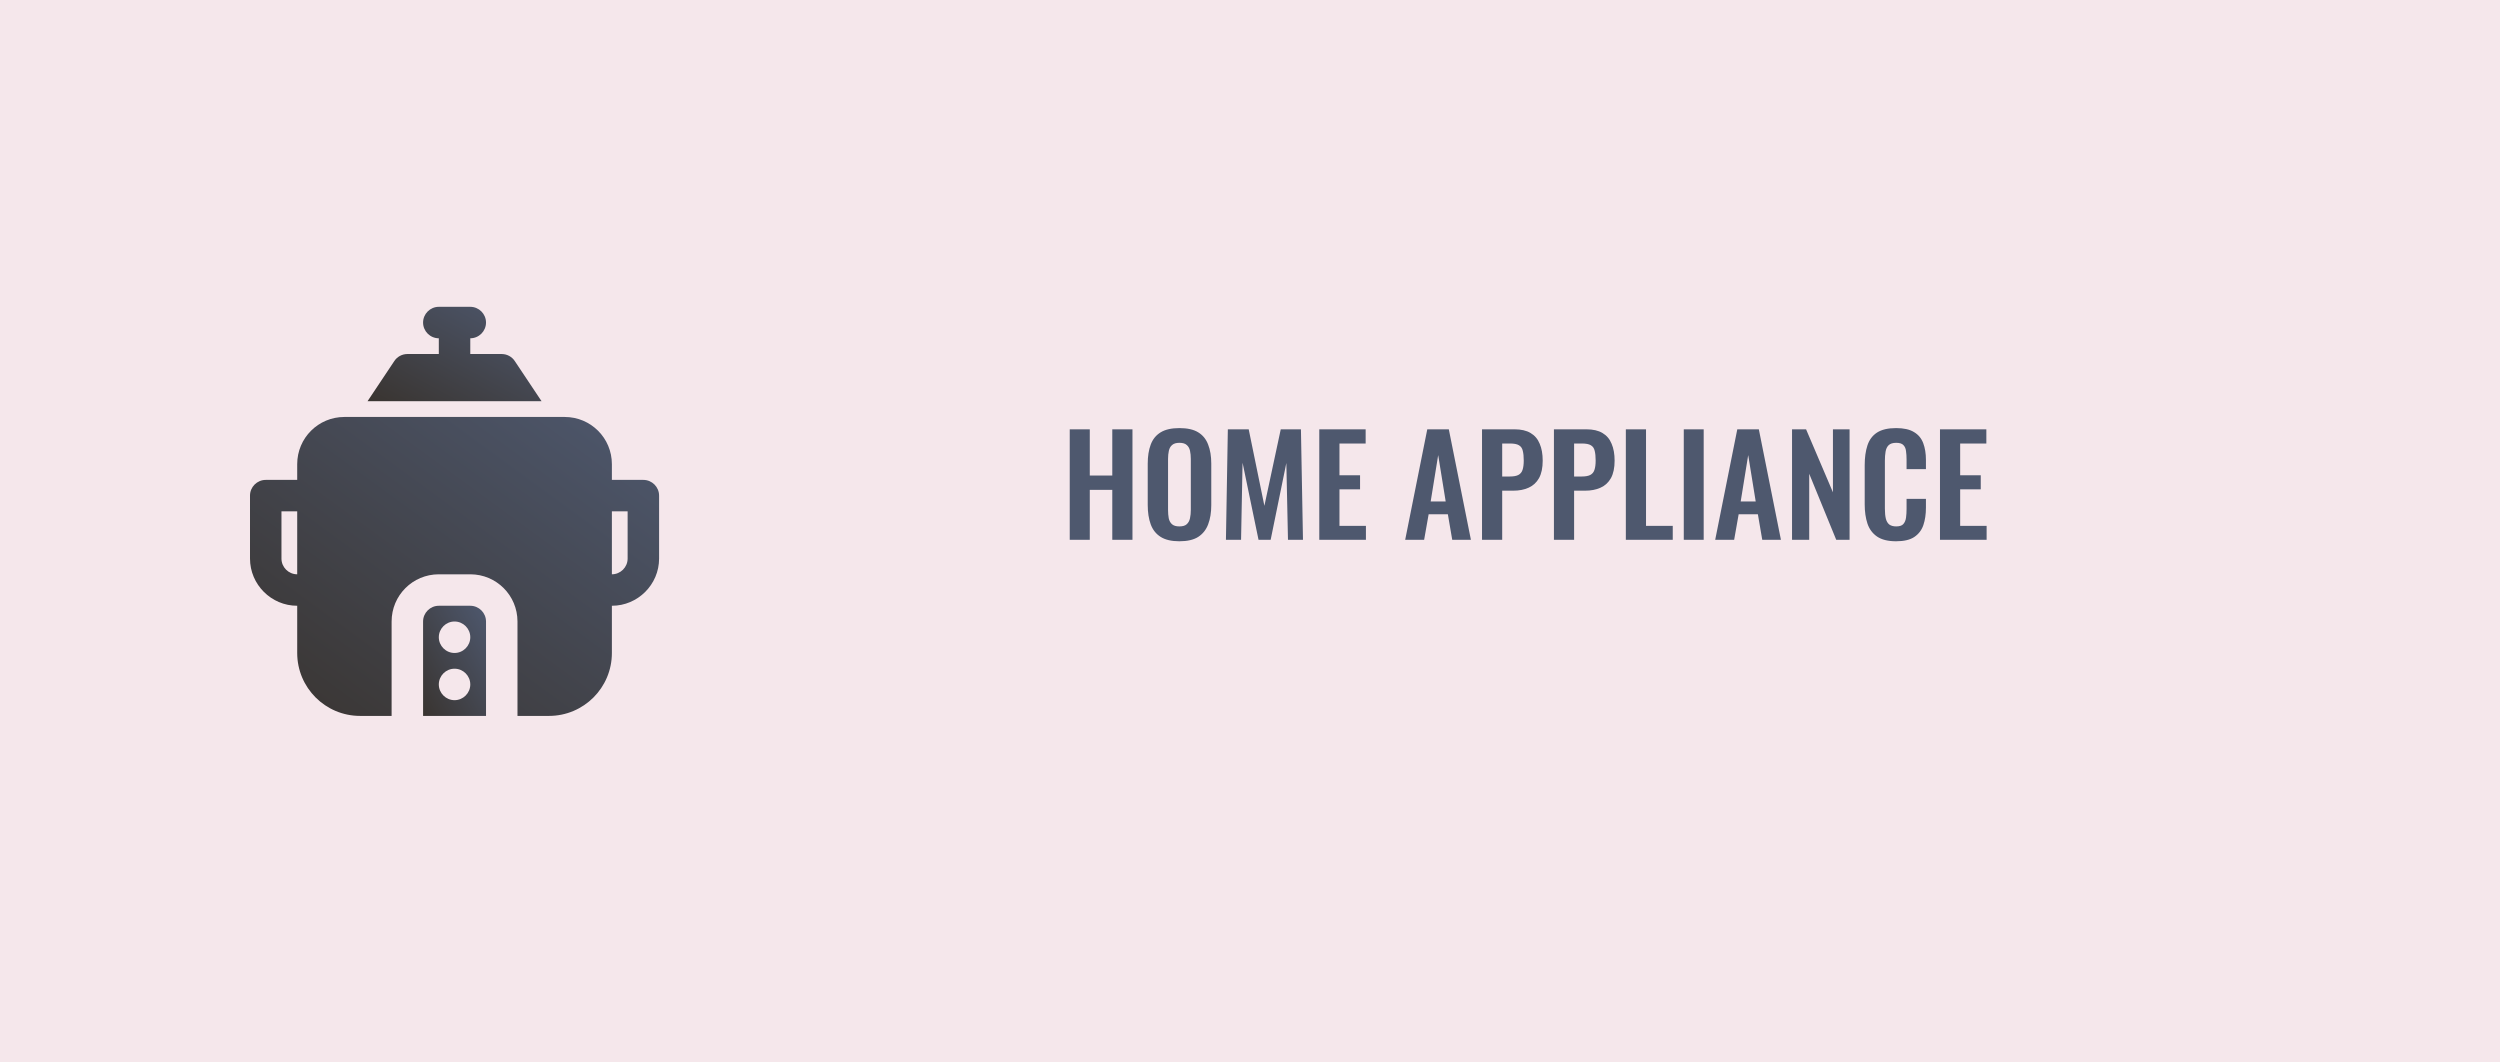
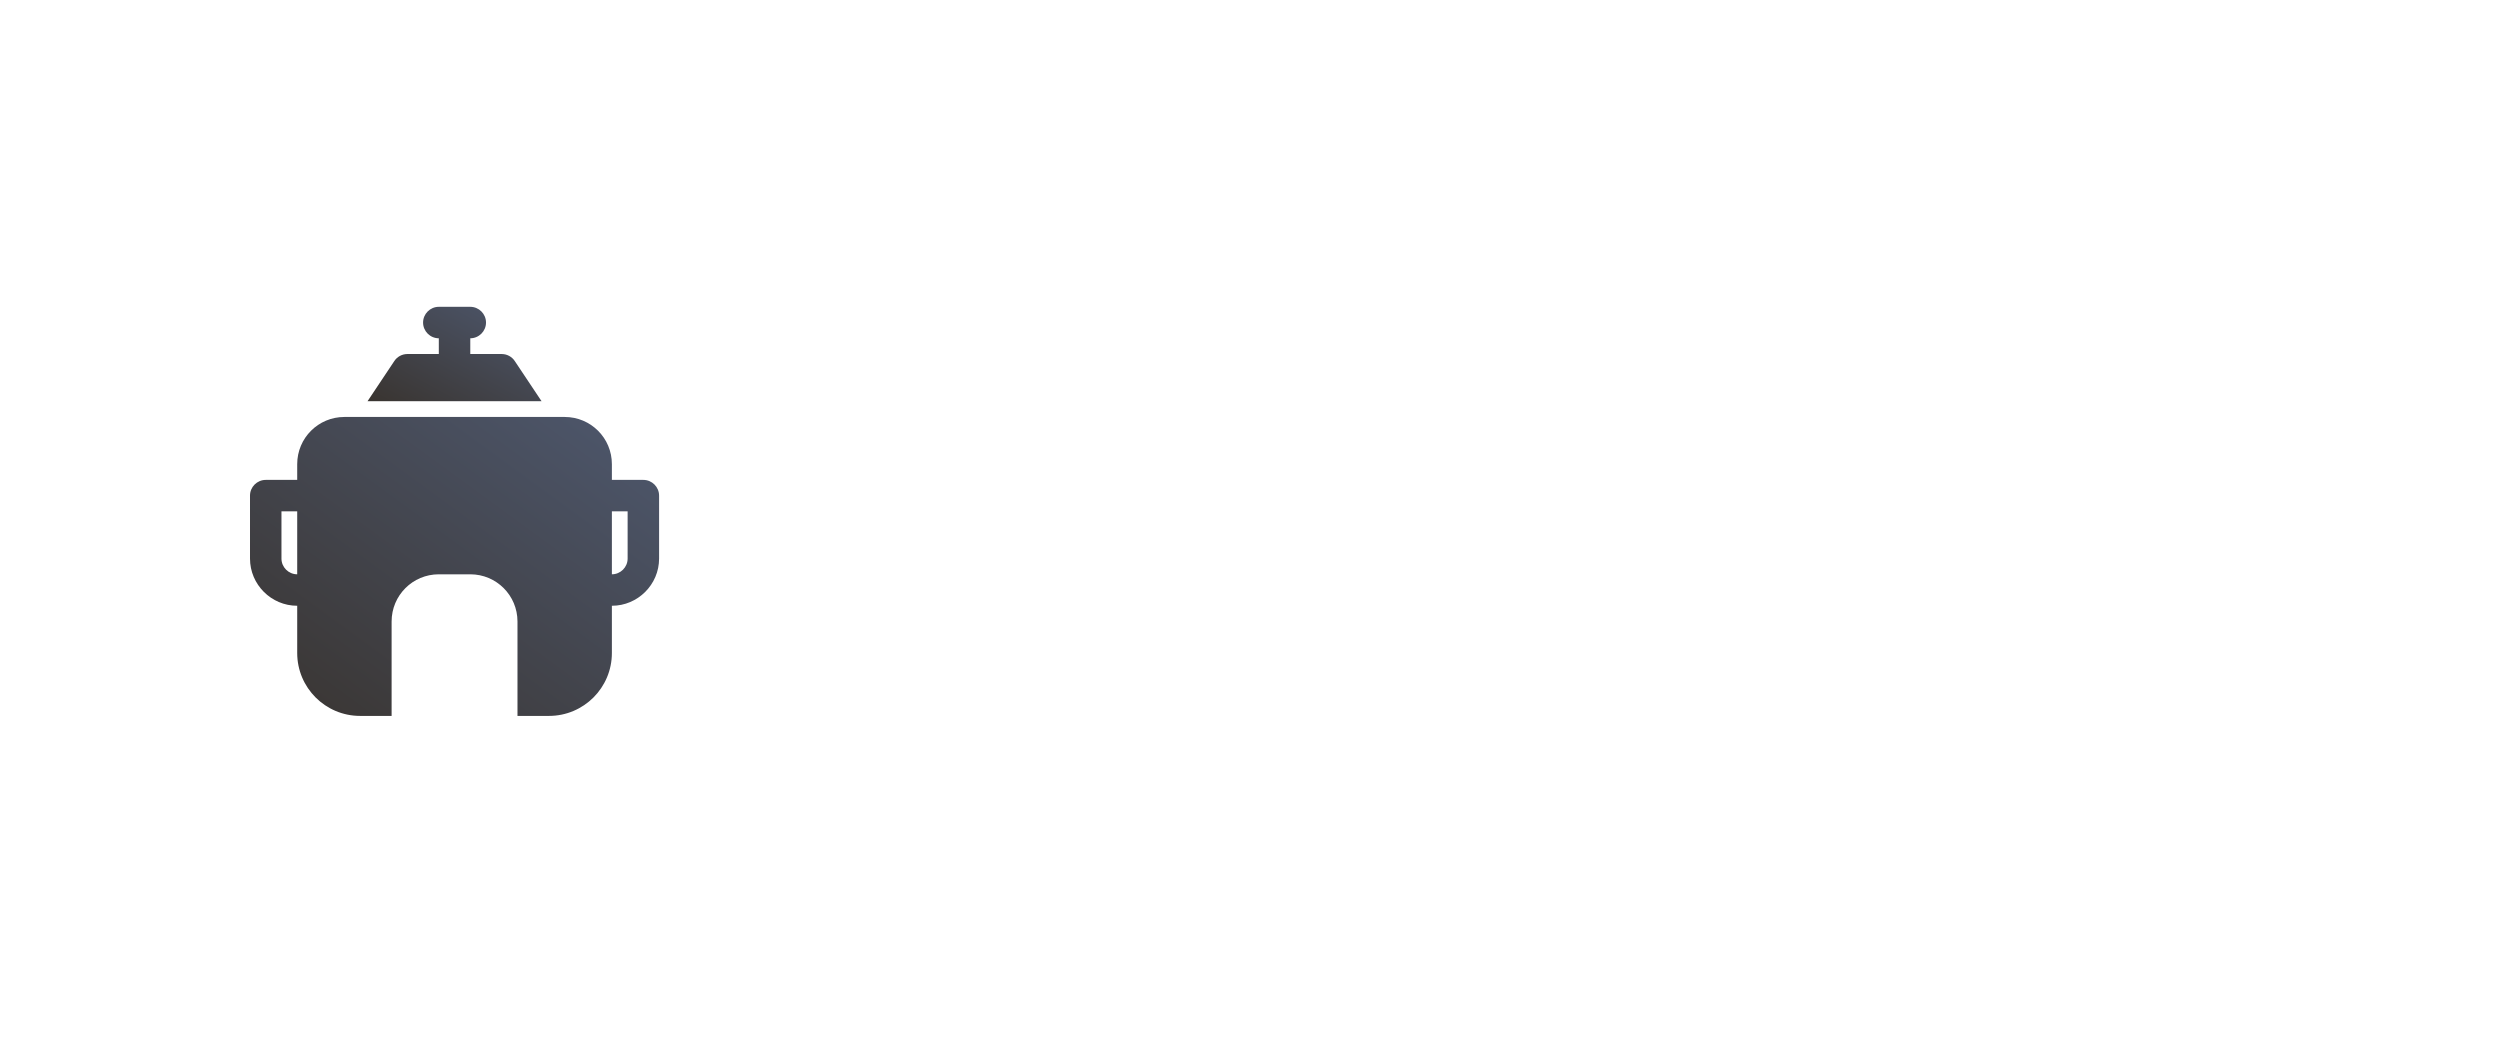
<svg xmlns="http://www.w3.org/2000/svg" width="440" height="187" viewBox="0 0 440 187" fill="none">
-   <rect width="440" height="187" fill="#9C0F34" fill-opacity="0.1" />
  <g clip-path="url(#clip0_63_1524)">
    <path d="M90.606 63.554C90.108 62.779 89.222 62.308 88.308 62.308H82.77V59.538C84.293 59.538 85.539 58.292 85.539 56.769C85.539 55.246 84.293 54 82.77 54H77.231C75.708 54 74.462 55.246 74.462 56.769C74.462 58.292 75.708 59.538 77.231 59.538V62.308H71.693C70.779 62.308 69.893 62.779 69.394 63.554L64.686 70.615H95.314L90.606 63.554Z" fill="url(#paint0_linear_63_1524)" />
    <path d="M113.231 84.462H107.692V81.692C107.692 77.095 103.982 73.385 99.385 73.385H60.615C56.019 73.385 52.308 77.095 52.308 81.692V84.462H46.769C45.246 84.462 44 85.708 44 87.231V98.308C44 102.877 47.739 106.615 52.308 106.615V114.923C52.308 121.043 57.265 126 63.385 126H68.923V109.385C68.923 104.788 72.634 101.077 77.231 101.077H82.769C87.366 101.077 91.077 104.788 91.077 109.385V126H96.615C102.735 126 107.692 121.043 107.692 114.923V106.615C112.262 106.615 116 102.877 116 98.308V87.231C116 85.708 114.754 84.462 113.231 84.462ZM52.308 101.077C50.785 101.077 49.538 99.831 49.538 98.308V90H52.308V101.077ZM110.462 98.308C110.462 99.831 109.215 101.077 107.692 101.077V90H110.462V98.308Z" fill="url(#paint1_linear_63_1524)" />
-     <path d="M82.77 106.615H77.231C75.708 106.615 74.462 107.862 74.462 109.385V126H85.539V109.385C85.539 107.862 84.293 106.615 82.77 106.615ZM80 123.231C78.477 123.231 77.231 121.985 77.231 120.462C77.231 118.938 78.477 117.692 80 117.692C81.523 117.692 82.77 118.938 82.77 120.462C82.77 121.985 81.523 123.231 80 123.231ZM80 114.923C78.477 114.923 77.231 113.677 77.231 112.154C77.231 110.631 78.477 109.385 80 109.385C81.523 109.385 82.77 110.631 82.77 112.154C82.77 113.677 81.523 114.923 80 114.923Z" fill="url(#paint2_linear_63_1524)" />
  </g>
-   <path d="M188.274 95V75.56H191.802V83.696H195.762V75.56H199.314V95H195.762V86.216H191.802V95H188.274ZM207.568 95.264C206.192 95.264 205.096 95.008 204.28 94.496C203.464 93.984 202.88 93.248 202.528 92.288C202.176 91.328 202 90.192 202 88.88V81.608C202 80.296 202.176 79.176 202.528 78.248C202.88 77.304 203.464 76.584 204.28 76.088C205.096 75.592 206.192 75.344 207.568 75.344C208.976 75.344 210.08 75.592 210.88 76.088C211.696 76.584 212.28 77.304 212.632 78.248C213 79.176 213.184 80.296 213.184 81.608V88.904C213.184 90.2 213 91.328 212.632 92.288C212.28 93.232 211.696 93.968 210.88 94.496C210.08 95.008 208.976 95.264 207.568 95.264ZM207.568 92.648C208.16 92.648 208.592 92.52 208.864 92.264C209.152 92.008 209.344 91.656 209.44 91.208C209.536 90.76 209.584 90.272 209.584 89.744V80.792C209.584 80.248 209.536 79.76 209.44 79.328C209.344 78.896 209.152 78.56 208.864 78.32C208.592 78.064 208.16 77.936 207.568 77.936C207.008 77.936 206.584 78.064 206.296 78.32C206.008 78.56 205.816 78.896 205.72 79.328C205.624 79.76 205.576 80.248 205.576 80.792V89.744C205.576 90.272 205.616 90.76 205.696 91.208C205.792 91.656 205.984 92.008 206.272 92.264C206.56 92.52 206.992 92.648 207.568 92.648ZM215.764 95L216.1 75.56H219.772L222.532 89.024L225.412 75.56H228.964L229.324 95H226.684L226.396 81.488L223.636 95H221.5L218.692 81.44L218.428 95H215.764ZM232.194 95V75.56H240.354V78.056H235.746V83.648H239.37V86.12H235.746V92.552H240.402V95H232.194ZM247.312 95L251.2 75.56H254.992L258.88 95H255.592L254.824 90.512H251.44L250.648 95H247.312ZM251.8 88.256H254.44L253.12 80.096L251.8 88.256ZM260.835 95V75.56H266.547C267.715 75.56 268.659 75.776 269.379 76.208C270.115 76.64 270.651 77.272 270.987 78.104C271.339 78.92 271.515 79.912 271.515 81.08C271.515 82.344 271.299 83.368 270.867 84.152C270.435 84.92 269.827 85.48 269.043 85.832C268.275 86.184 267.363 86.36 266.307 86.36H264.387V95H260.835ZM264.387 83.864H265.731C266.371 83.864 266.867 83.776 267.219 83.6C267.587 83.408 267.835 83.112 267.963 82.712C268.107 82.296 268.179 81.744 268.179 81.056C268.179 80.352 268.123 79.784 268.011 79.352C267.915 78.904 267.691 78.576 267.339 78.368C267.003 78.16 266.467 78.056 265.731 78.056H264.387V83.864ZM273.491 95V75.56H279.203C280.371 75.56 281.315 75.776 282.035 76.208C282.771 76.64 283.307 77.272 283.643 78.104C283.995 78.92 284.171 79.912 284.171 81.08C284.171 82.344 283.955 83.368 283.523 84.152C283.091 84.92 282.483 85.48 281.699 85.832C280.931 86.184 280.019 86.36 278.963 86.36H277.043V95H273.491ZM277.043 83.864H278.387C279.027 83.864 279.523 83.776 279.875 83.6C280.243 83.408 280.491 83.112 280.619 82.712C280.763 82.296 280.835 81.744 280.835 81.056C280.835 80.352 280.779 79.784 280.667 79.352C280.571 78.904 280.347 78.576 279.995 78.368C279.659 78.16 279.123 78.056 278.387 78.056H277.043V83.864ZM286.148 95V75.56H289.7V92.552H294.404V95H286.148ZM296.345 95V75.56H299.849V95H296.345ZM301.875 95L305.763 75.56H309.555L313.443 95H310.155L309.387 90.512H306.003L305.211 95H301.875ZM306.363 88.256H309.003L307.683 80.096L306.363 88.256ZM315.398 95V75.56H317.87L322.598 86.648V75.56H325.526V95H323.174L318.422 83.384V95H315.398ZM333.708 95.264C332.284 95.264 331.164 94.984 330.348 94.424C329.548 93.864 328.988 93.104 328.668 92.144C328.348 91.168 328.188 90.048 328.188 88.784V81.848C328.188 80.52 328.348 79.368 328.668 78.392C328.988 77.416 329.548 76.664 330.348 76.136C331.164 75.608 332.284 75.344 333.708 75.344C335.052 75.344 336.1 75.576 336.852 76.04C337.62 76.488 338.164 77.136 338.484 77.984C338.804 78.832 338.964 79.816 338.964 80.936V82.568H335.556V80.888C335.556 80.344 335.524 79.848 335.46 79.4C335.412 78.952 335.26 78.6 335.004 78.344C334.764 78.072 334.34 77.936 333.732 77.936C333.124 77.936 332.676 78.08 332.388 78.368C332.116 78.64 331.94 79.016 331.86 79.496C331.78 79.96 331.74 80.488 331.74 81.08V89.528C331.74 90.232 331.796 90.816 331.908 91.28C332.02 91.728 332.22 92.072 332.508 92.312C332.812 92.536 333.22 92.648 333.732 92.648C334.324 92.648 334.74 92.512 334.98 92.24C335.236 91.952 335.396 91.576 335.46 91.112C335.524 90.648 335.556 90.128 335.556 89.552V87.8H338.964V89.36C338.964 90.512 338.812 91.536 338.508 92.432C338.204 93.312 337.668 94.008 336.9 94.52C336.148 95.016 335.084 95.264 333.708 95.264ZM341.437 95V75.56H349.597V78.056H344.989V83.648H348.613V86.12H344.989V92.552H349.645V95H341.437Z" fill="#4E586E" />
  <defs>
    <linearGradient id="paint0_linear_63_1524" x1="95.314" y1="54" x2="81.386" y2="79.675" gradientUnits="userSpaceOnUse">
      <stop stop-color="#4E586E" />
      <stop offset="1" stop-color="#393430" />
    </linearGradient>
    <linearGradient id="paint1_linear_63_1524" x1="116" y1="73.385" x2="65.871" y2="141.983" gradientUnits="userSpaceOnUse">
      <stop stop-color="#4E586E" />
      <stop offset="1" stop-color="#393430" />
    </linearGradient>
    <linearGradient id="paint2_linear_63_1524" x1="85.539" y1="106.615" x2="68.838" y2="116.159" gradientUnits="userSpaceOnUse">
      <stop stop-color="#4E586E" />
      <stop offset="1" stop-color="#393430" />
    </linearGradient>
    <clipPath id="clip0_63_1524">
      <rect width="72" height="72" fill="white" transform="translate(44 54)" />
    </clipPath>
  </defs>
</svg>